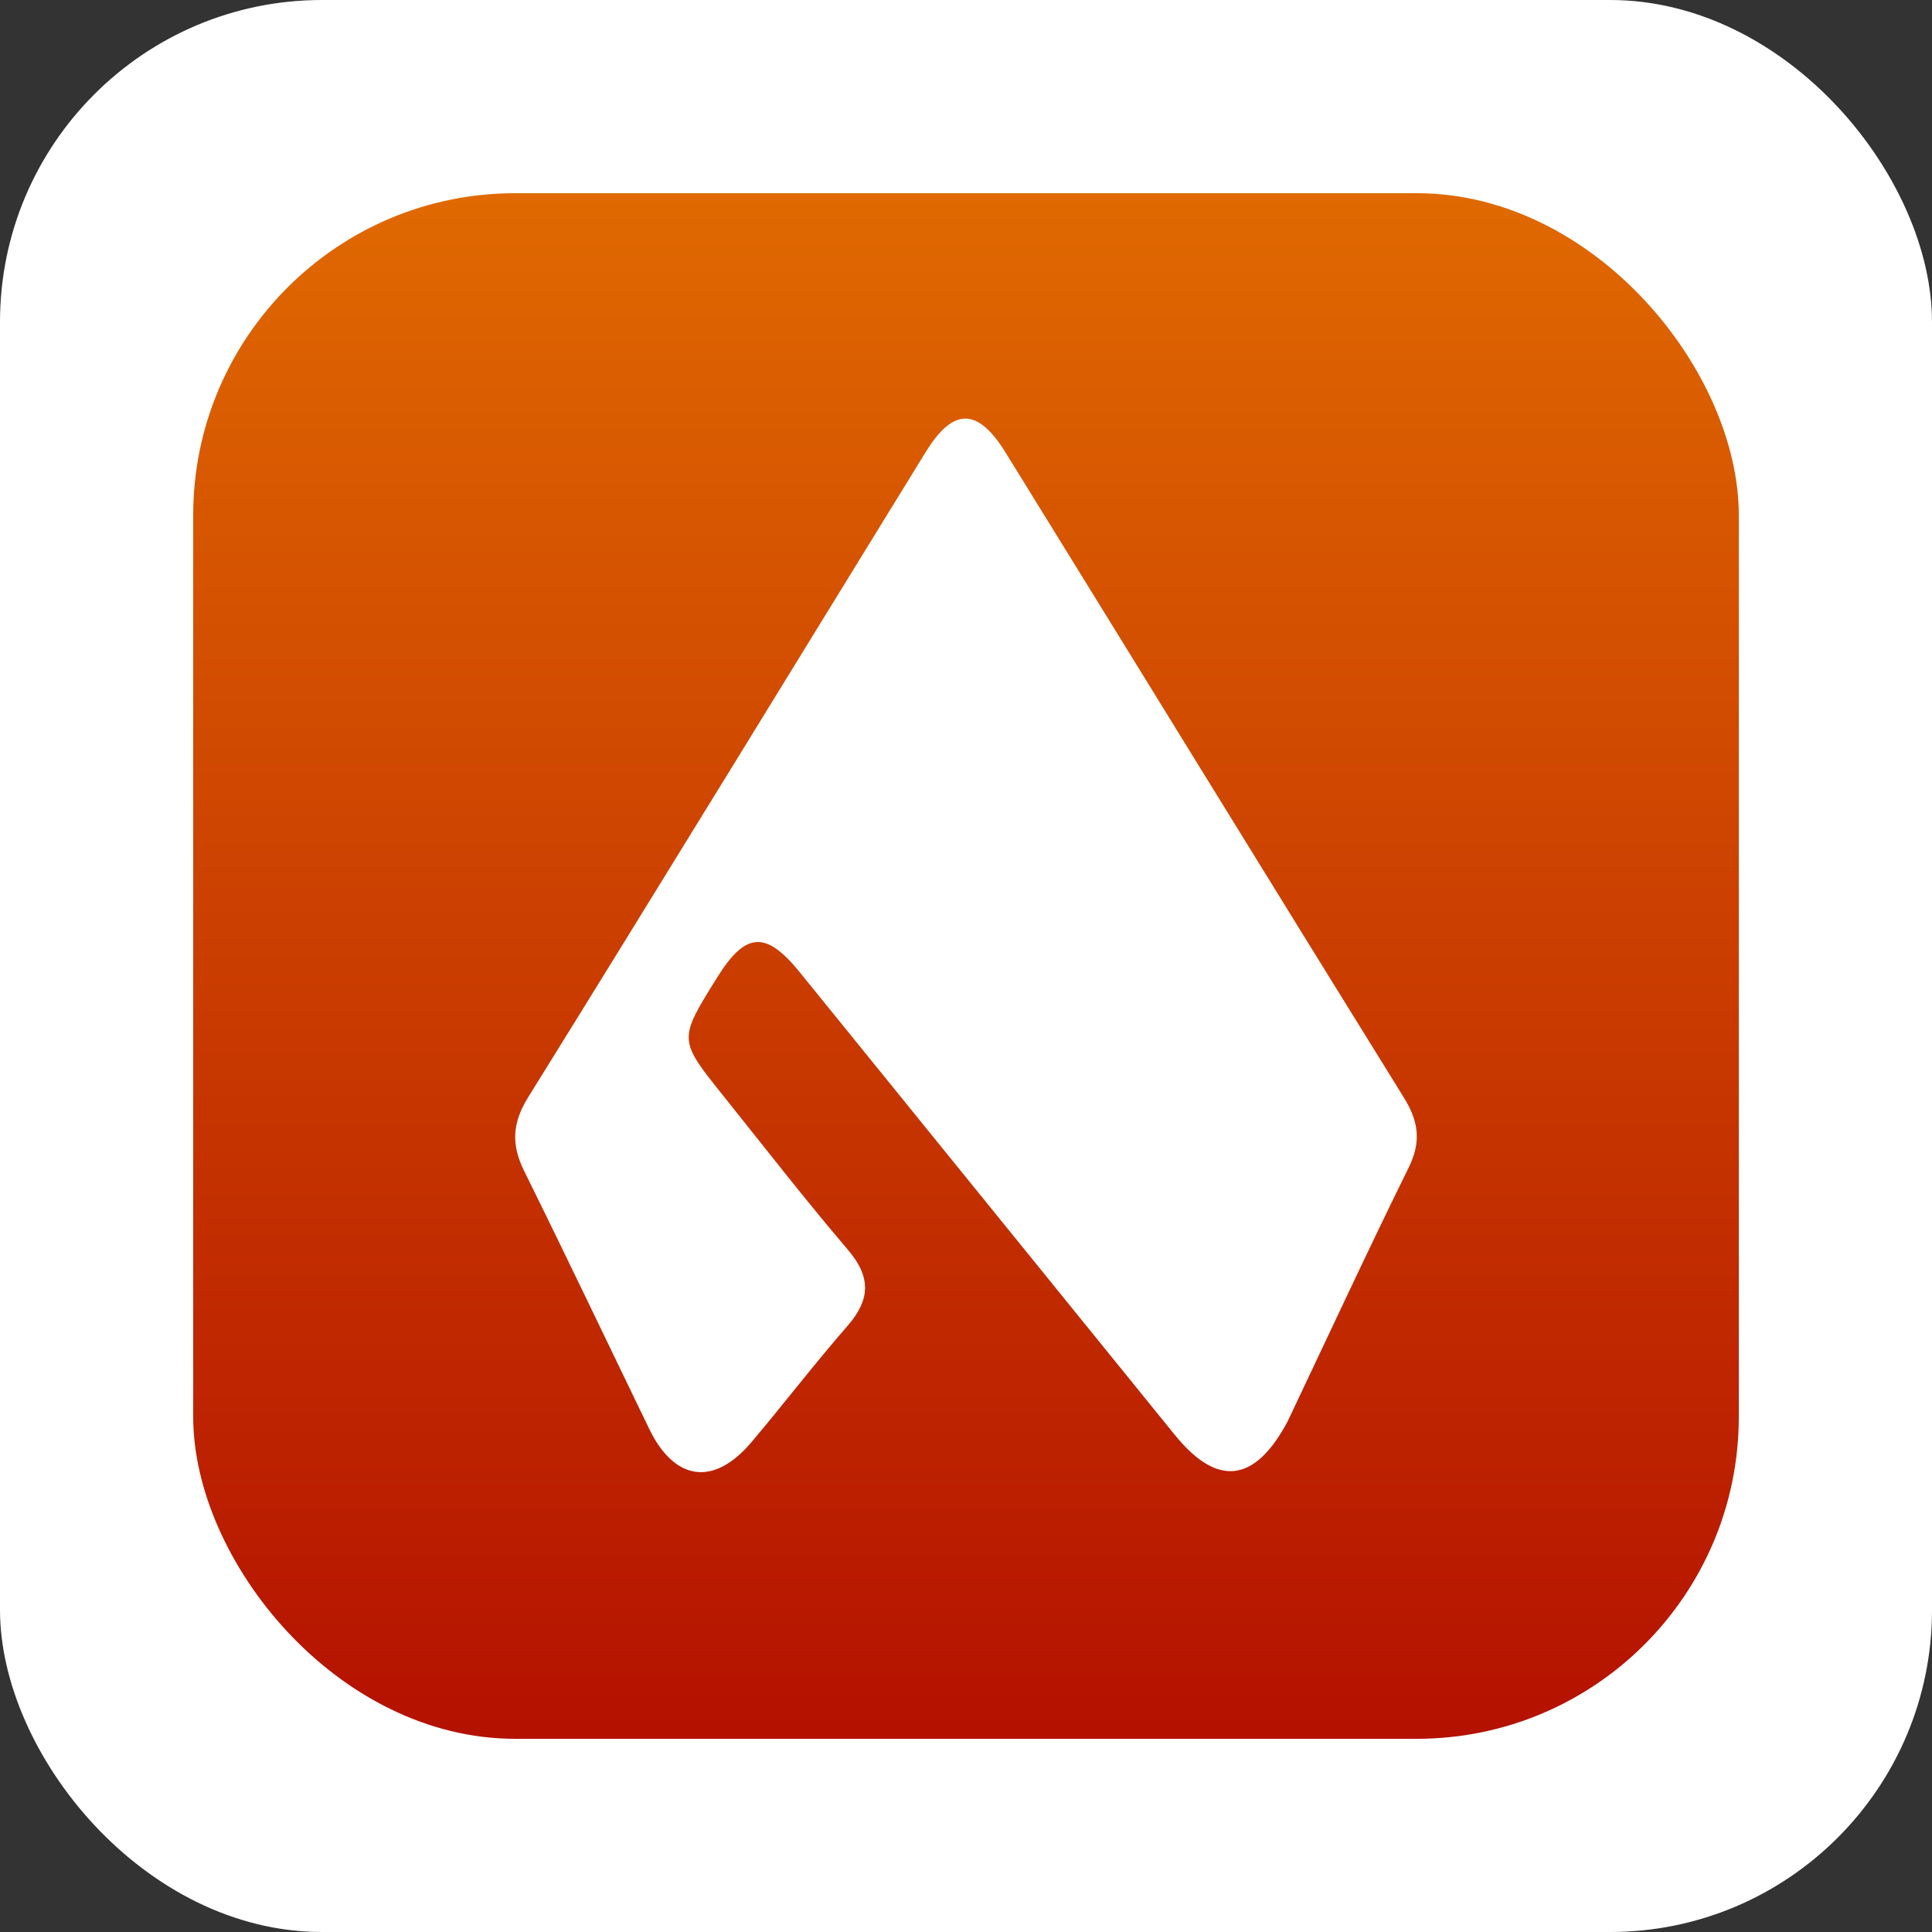
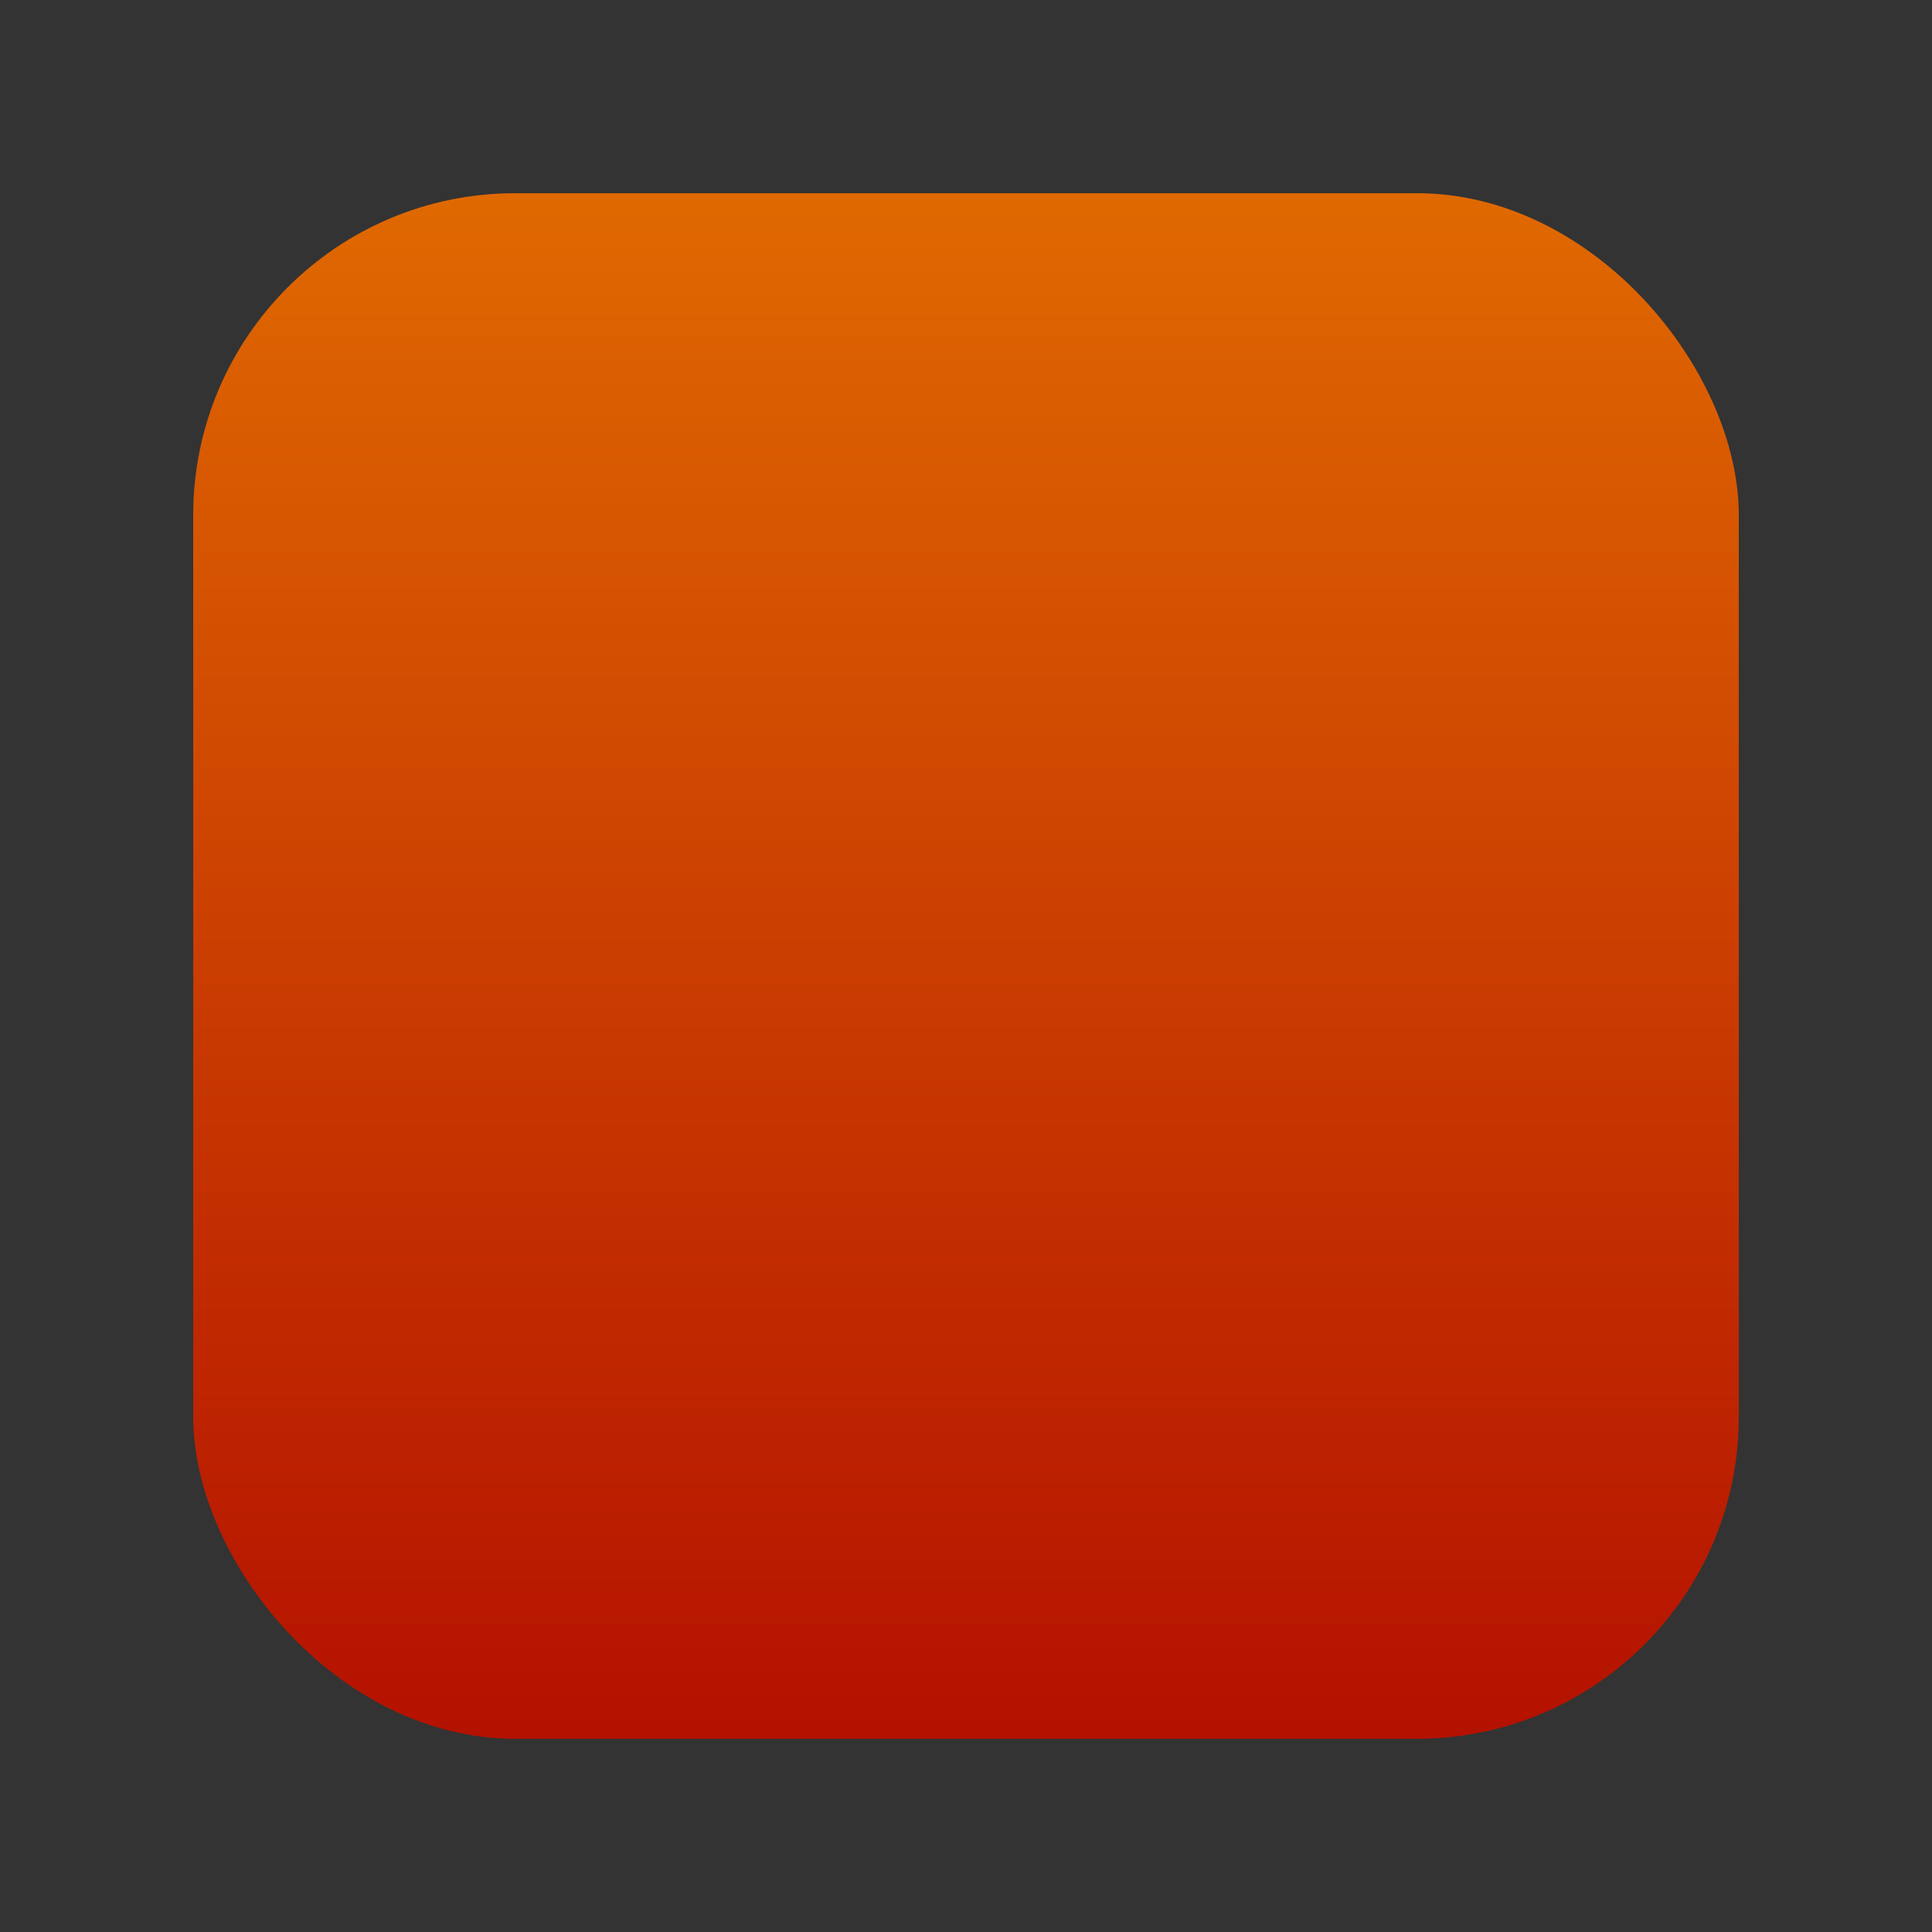
<svg xmlns="http://www.w3.org/2000/svg" width="60" height="60" viewBox="0 0 60 60" fill="none">
  <rect x="0" y="0" width="60" height="60" fill="#333333" stroke="none" />
-   <rect width="60" height="60" rx="10" fill="white" />
  <rect x="6" y="6" width="48" height="48" rx="10" fill="url(#paint0_linear_134_464)" />
-   <path d="M39.986 44.148C38.96 46.067 37.798 46.181 36.483 44.56C32.6 39.772 28.718 34.983 24.837 30.194C23.787 28.898 23.156 28.936 22.271 30.357C21.07 32.283 21.067 32.286 22.435 33.996C23.727 35.61 24.996 37.245 26.337 38.819C27.057 39.665 27.031 40.363 26.316 41.181C25.288 42.359 24.339 43.606 23.327 44.799C22.167 46.167 20.946 45.995 20.163 44.377C18.869 41.706 17.594 39.026 16.278 36.366C15.875 35.55 15.905 34.877 16.402 34.077C20.54 27.413 24.634 20.721 28.747 14.041C29.603 12.651 30.36 12.648 31.234 14.062C35.36 20.736 39.464 27.423 43.601 34.091C44.06 34.831 44.142 35.462 43.746 36.264C42.471 38.848 41.26 41.464 39.986 44.148Z" fill="white" />
  <defs>
    <linearGradient id="paint0_linear_134_464" x1="30" y1="6" x2="30" y2="54" gradientUnits="userSpaceOnUse">
      <stop stop-color="#E06901" />
      <stop offset="1" stop-color="#B41100" />
    </linearGradient>
  </defs>
</svg>